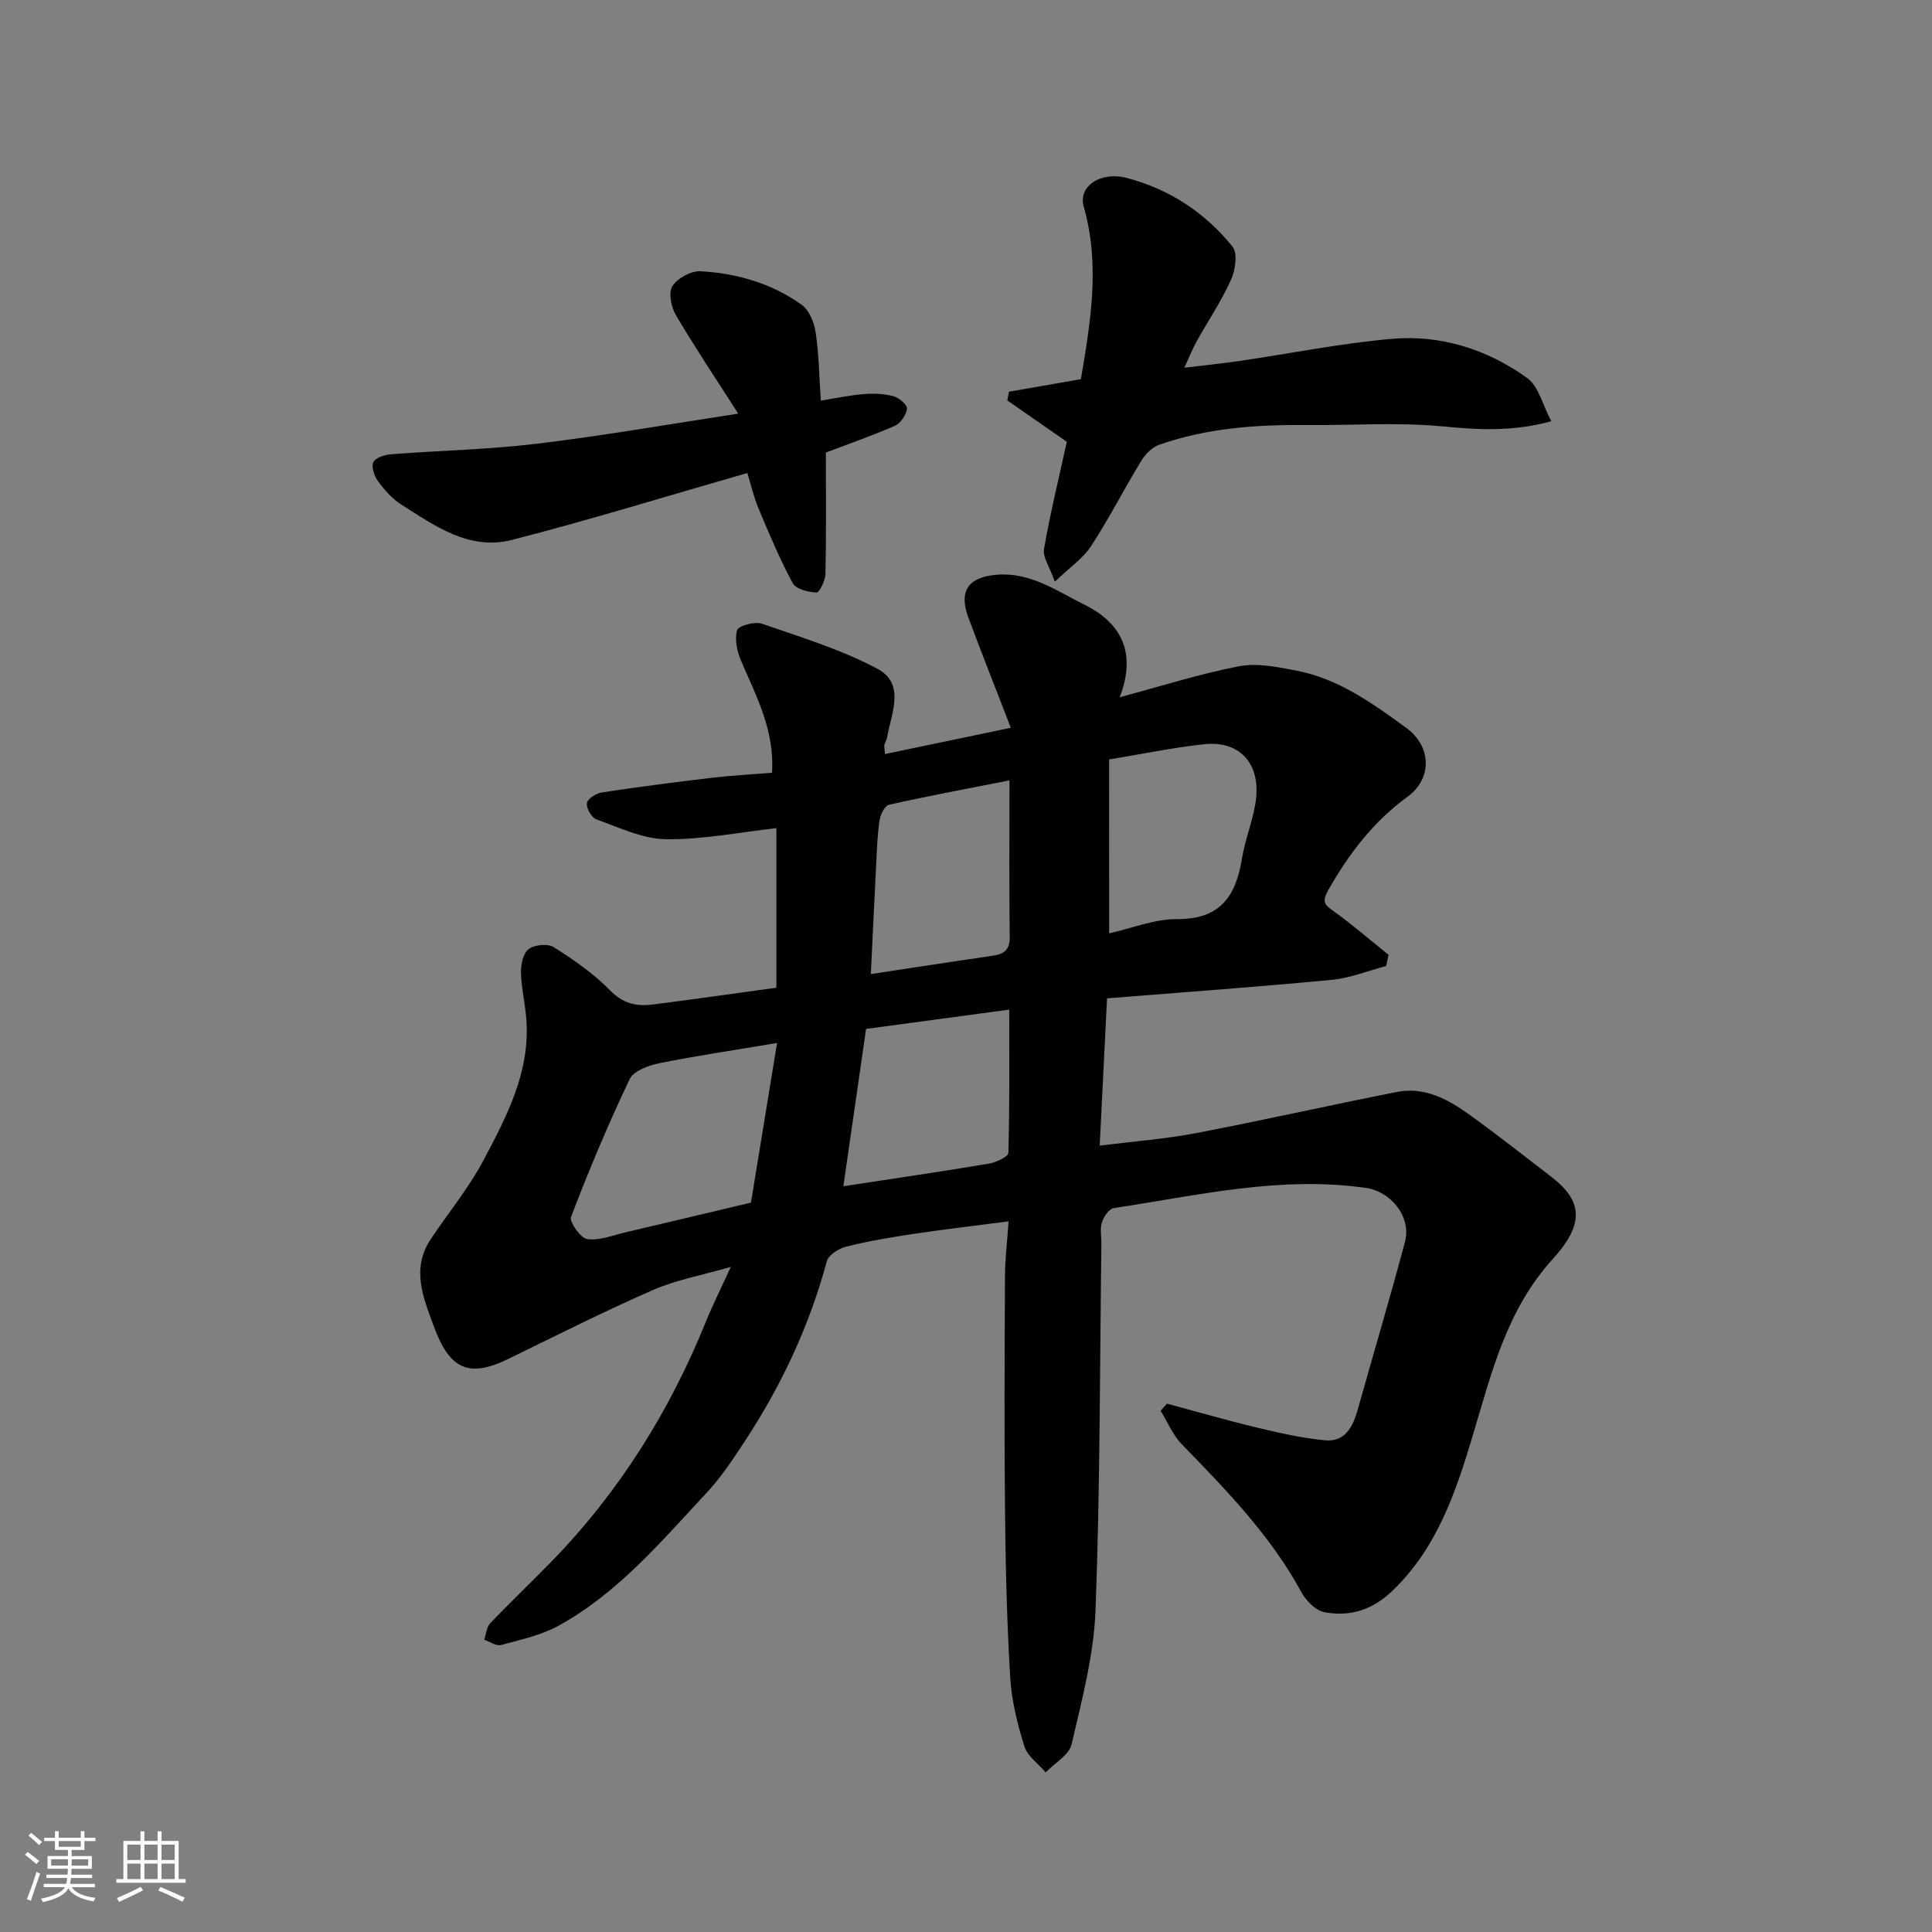
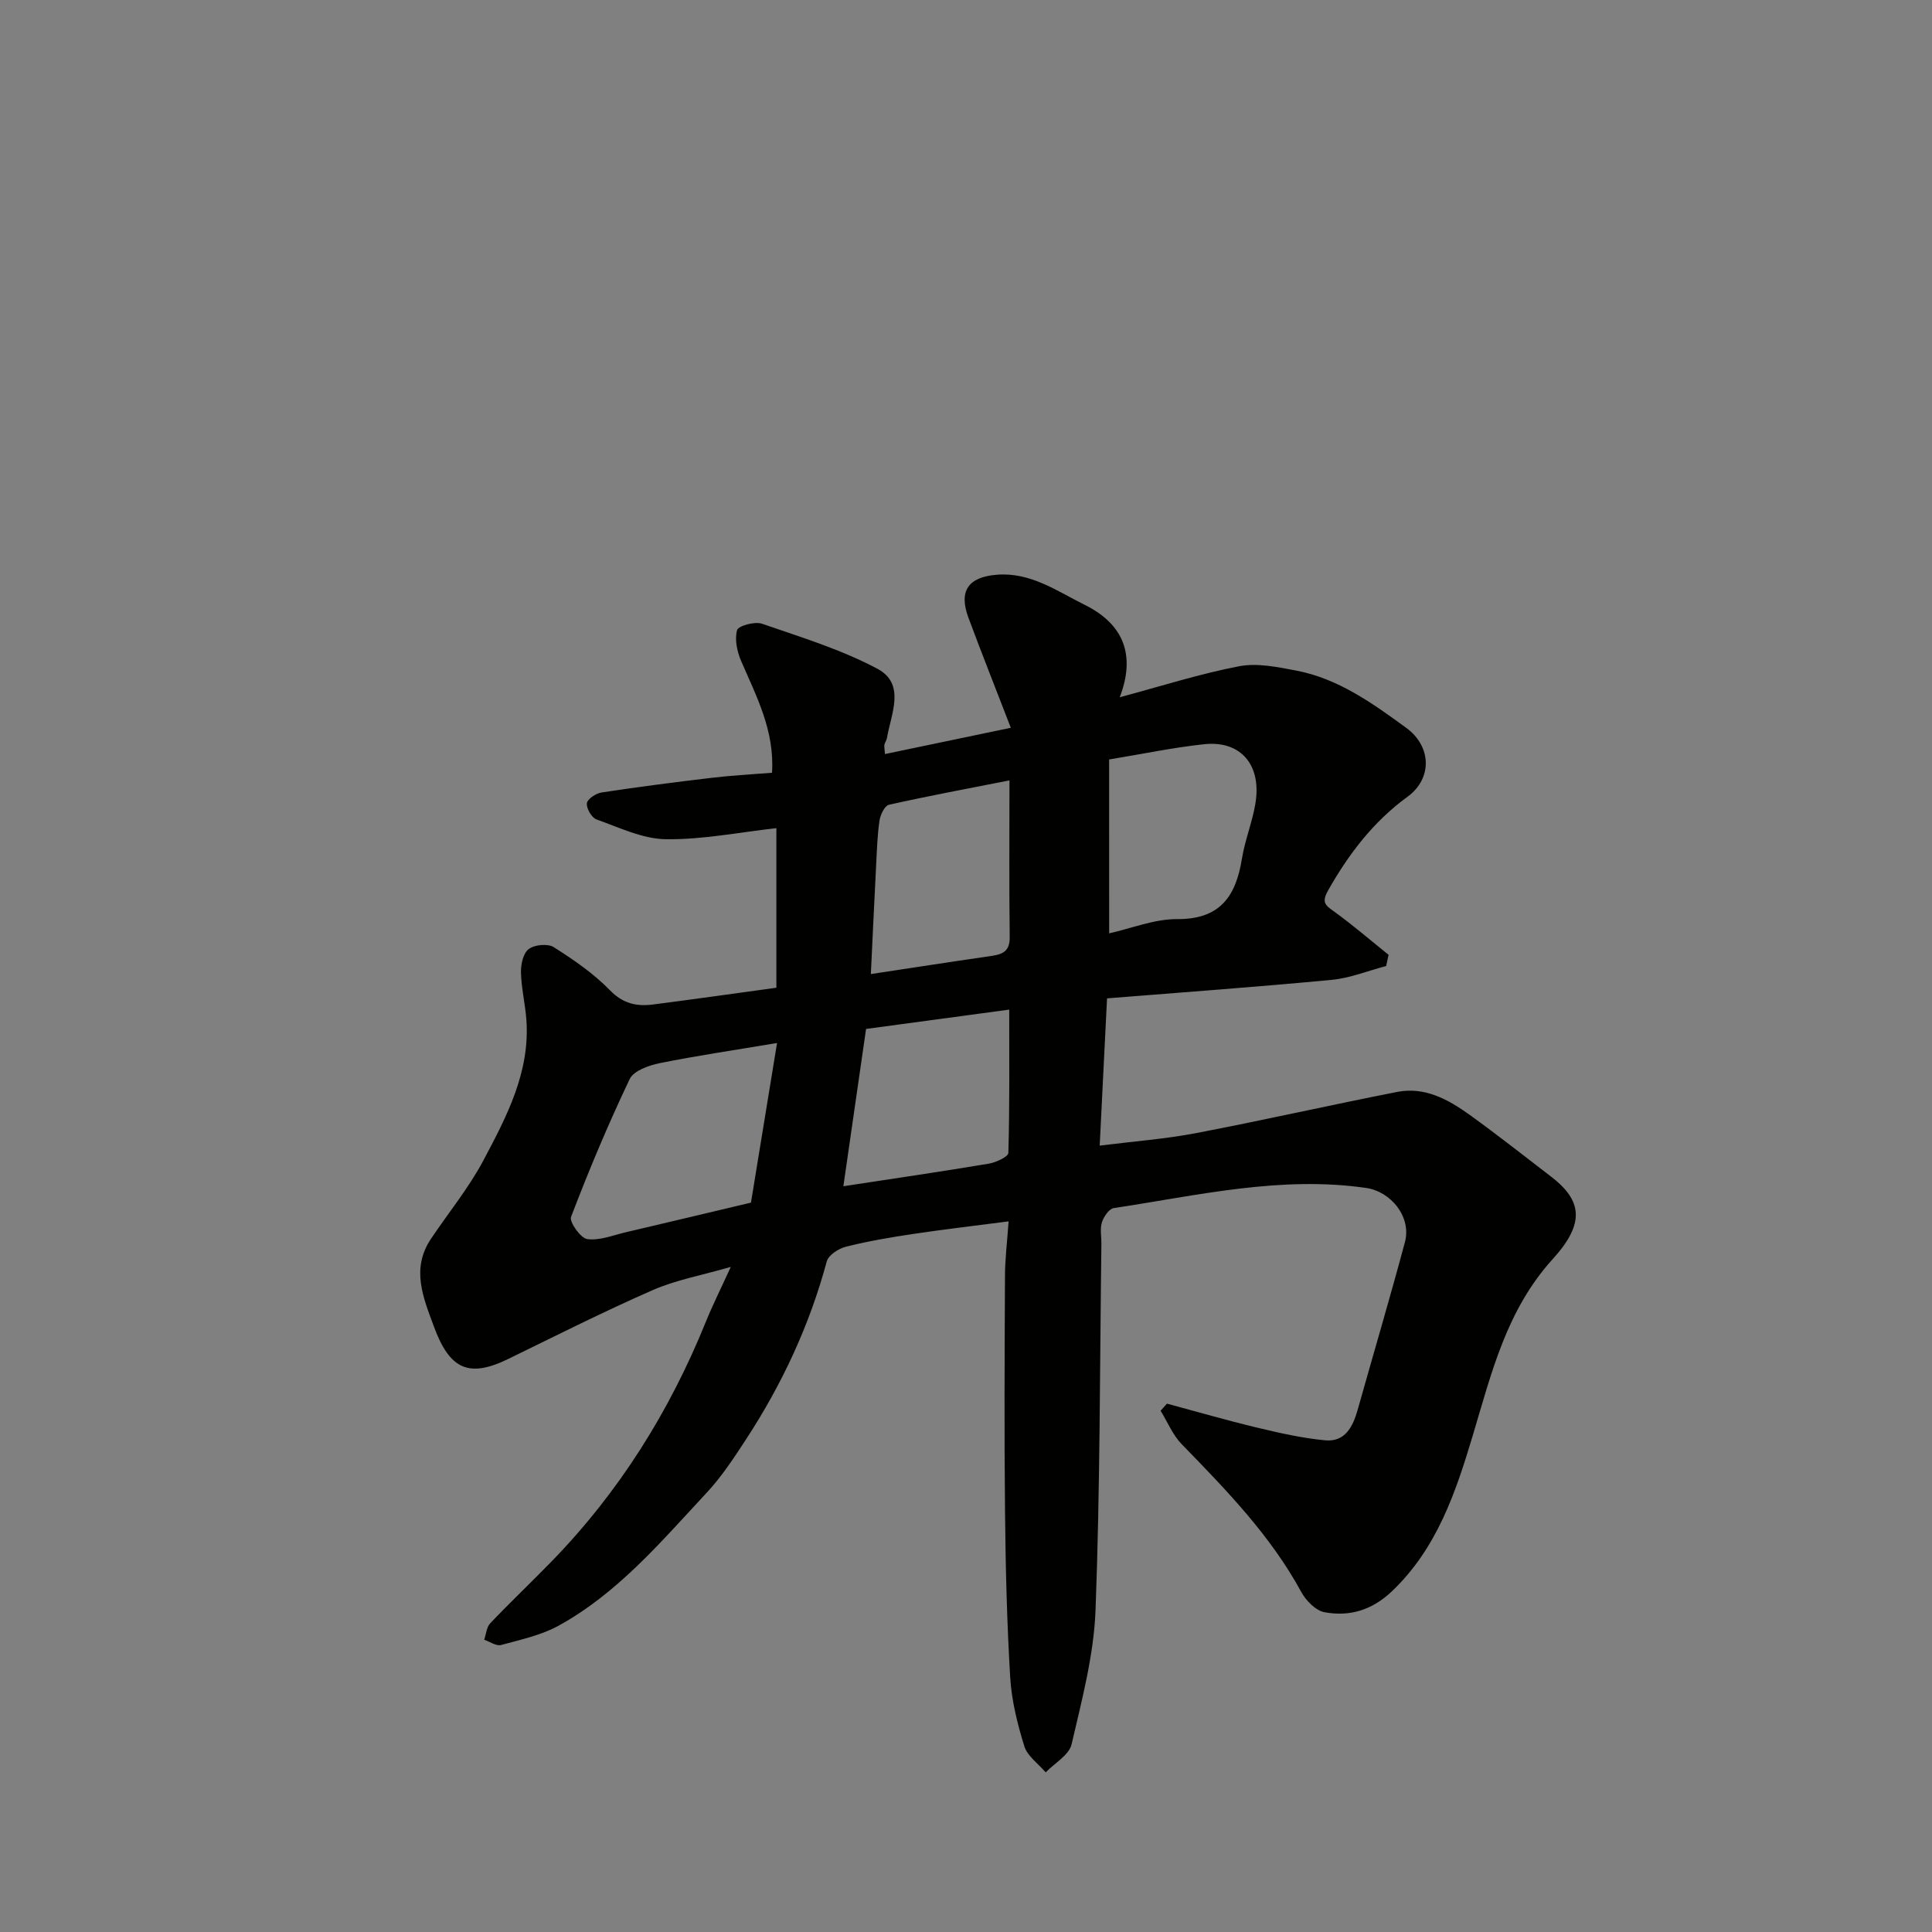
<svg xmlns="http://www.w3.org/2000/svg" enable-background="new 0 0 400 400" viewBox="0 0 400 400">
  <rect x="0" y="0" width="400" height="400" fill="#808080" stroke="none" />
  <g fill="#010100">
    <path d="m208.82 252.87c-6.83.89-13.29 1.64-19.72 2.6-4.67.7-9.35 1.49-13.93 2.64-1.54.38-3.65 1.74-4 3.06-3.56 13.2-9.25 25.4-16.69 36.8-2.5 3.82-5.03 7.71-8.12 11.03-9.41 10.09-18.37 20.79-30.69 27.57-3.62 1.99-7.88 2.91-11.93 4.01-.99.27-2.32-.69-3.49-1.09.4-1.15.48-2.6 1.24-3.4 4.13-4.34 8.49-8.48 12.67-12.77 14-14.38 24.44-31.05 31.96-49.62 1.41-3.48 3.1-6.84 5.18-11.4-6.01 1.74-11.32 2.69-16.13 4.79-10.12 4.43-20 9.42-29.93 14.26-8.18 3.99-12.13 2.17-15.39-6.66-2.24-6.09-4.78-12-.62-18.21 3.63-5.42 7.83-10.53 10.87-16.26 4.81-9.06 9.67-18.29 8.88-29.11-.24-3.26-1.04-6.5-1.12-9.76-.04-1.67.46-4.01 1.61-4.86 1.21-.91 3.95-1.17 5.18-.39 4.12 2.61 8.25 5.45 11.63 8.92 2.71 2.79 5.53 3.39 8.91 2.95 8.43-1.08 16.84-2.28 25.55-3.47 0-10.96 0-22.05 0-33.04-7.73.86-15.33 2.4-22.91 2.29-4.81-.07-9.64-2.43-14.34-4.1-1-.36-2.11-2.29-1.98-3.35.11-.89 1.89-2.05 3.06-2.23 7.59-1.15 15.22-2.14 22.85-3.04 4.04-.48 8.12-.69 12.42-1.04.55-8.78-3.26-15.84-6.39-23.13-.84-1.95-1.38-4.46-.85-6.38.25-.91 3.66-1.86 5.14-1.35 8.09 2.79 16.39 5.33 23.9 9.32 5.93 3.16 2.85 9.32 1.99 14.36-.08.47-.41.89-.52 1.35-.08.31.02.66.11 1.96 8.55-1.78 16.98-3.54 26.06-5.44-3-7.78-5.98-15.26-8.78-22.8-2.05-5.52-.05-8.42 5.9-8.89 6.97-.55 12.43 3.38 18.22 6.26 8.17 4.06 10.49 10.55 7.21 19.11 8.51-2.28 16.52-4.84 24.71-6.42 3.76-.72 7.96.16 11.85.9 8.71 1.67 15.78 6.77 22.75 11.85 5.25 3.82 5.46 10.48.27 14.27-7.09 5.17-12.14 11.81-16.42 19.35-1.5 2.64-.5 3.16 1.32 4.48 3.85 2.8 7.47 5.91 11.18 8.9-.17.77-.33 1.54-.5 2.31-3.76.99-7.47 2.51-11.29 2.87-15.37 1.46-30.77 2.57-46.5 3.83-.51 10.24-.99 19.93-1.52 30.49 7.15-.9 13.62-1.38 19.95-2.59 13.91-2.66 27.74-5.8 41.64-8.53 5.72-1.12 10.58 1.56 15.01 4.75 5.71 4.11 11.23 8.47 16.81 12.75 6.44 4.94 7.17 9.64.41 17.08-9.6 10.56-12.69 23.58-16.58 36.56-3.51 11.71-7.4 23.35-16.72 32.23-4.12 3.93-8.77 5.32-13.99 4.35-1.83-.34-3.84-2.42-4.81-4.21-6.39-11.74-15.57-21.14-24.75-30.59-1.86-1.91-2.92-4.59-4.36-6.91.44-.49.88-.98 1.32-1.47 6.21 1.67 12.39 3.46 18.64 4.96 4.64 1.11 9.35 2.18 14.08 2.63 4.16.4 5.77-2.81 6.77-6.35 3.25-11.57 6.68-23.1 9.78-34.71 1.38-5.15-2.86-10.44-8.05-11.19-17.74-2.56-34.93 1.57-52.24 4.17-.98.15-2.09 1.8-2.45 2.96-.43 1.37-.09 2.97-.11 4.47-.33 25.26-.26 50.54-1.21 75.78-.35 9.33-2.83 18.64-4.96 27.81-.52 2.23-3.51 3.89-5.36 5.81-1.52-1.79-3.78-3.34-4.42-5.4-1.44-4.63-2.64-9.47-2.93-14.28-.68-11.41-.96-22.86-1.07-34.29-.17-16.16-.09-32.33-.01-48.49-.02-3.57.44-7.16.75-11.62zm-47.94-36.93c-9.28 1.56-16.84 2.66-24.32 4.18-2.25.46-5.37 1.57-6.19 3.29-4.45 9.33-8.45 18.88-12.14 28.53-.4 1.04 1.97 4.41 3.35 4.6 2.56.35 5.34-.8 8.01-1.42 8.22-1.92 16.43-3.89 25.89-6.13 1.66-10.21 3.49-21.35 5.4-33.05zm18.43-2.91c-1.62 11.23-3.17 21.94-4.7 32.57 10.2-1.56 20.15-3.01 30.07-4.67 1.51-.25 4.06-1.42 4.09-2.23.28-9.85.18-19.7.18-29.67-10.39 1.4-20.03 2.7-29.64 4zm50.33-19.79c4.65-1.04 9.38-2.98 14.09-2.95 8.95.06 12.16-4.8 13.41-12.56.62-3.82 2.13-7.5 2.77-11.32 1.35-7.99-2.98-13.13-10.58-12.33-6.41.68-12.76 2.02-19.7 3.16.01 12.09.01 23.77.01 36zm-20.64-31.67c-8.77 1.73-16.9 3.24-24.96 5.05-.88.2-1.78 2.08-1.95 3.28-.45 3.08-.54 6.22-.7 9.34-.39 7.51-.73 15.02-1.09 22.43 8.27-1.25 16.3-2.5 24.35-3.66 2.43-.35 4.44-.65 4.4-3.95-.13-10.46-.05-20.92-.05-32.49z" />
-     <path d="m218.39 120.43c-1.08-3.09-2.53-5.08-2.24-6.76 1.28-7.35 3.06-14.61 4.72-22.2-4.01-2.79-8.16-5.68-12.32-8.57.12-.6.24-1.2.36-1.8 4.82-.84 9.64-1.68 14.88-2.6 1.97-11.73 4.05-23.65.57-35.76-1.16-4.06 3.37-7.36 8.99-5.88 8.74 2.3 16.18 7.17 21.83 14.21 1.1 1.37.59 4.85-.31 6.85-2 4.44-4.76 8.53-7.14 12.8-.77 1.38-1.36 2.88-2.53 5.41 4.45-.54 7.9-.88 11.33-1.38 10.5-1.54 20.96-3.65 31.51-4.59 10.21-.91 19.86 2.14 28.15 8.11 2.38 1.71 3.2 5.59 4.99 8.95-8.39 2.26-15.43 1.72-22.71 1.04-9.25-.87-18.64-.17-27.96-.26-10.39-.1-20.68.62-30.56 4.1-1.45.51-2.85 1.97-3.68 3.34-3.56 5.84-6.68 11.96-10.41 17.68-1.61 2.48-4.3 4.27-7.47 7.31z" />
-     <path d="m152.84 85.64c-4.63-7.24-8.96-13.7-12.9-20.39-.98-1.66-1.58-4.65-.73-6 1.04-1.65 3.84-3.19 5.79-3.09 7.56.41 14.8 2.5 21.01 6.97 1.56 1.12 2.57 3.69 2.87 5.74.67 4.51.73 9.12 1.06 14.07 3.34-.53 6.16-1.14 9.01-1.36 2.02-.16 4.16-.06 6.1.47 1.13.31 2.84 1.82 2.73 2.58-.18 1.3-1.32 3.01-2.5 3.52-4.89 2.14-9.95 3.89-14.29 5.54 0 8.68.09 16.92-.09 25.15-.03 1.37-1.27 3.87-1.85 3.84-1.72-.08-4.26-.7-4.93-1.95-2.69-4.98-4.88-10.23-7.08-15.46-.99-2.35-1.55-4.87-2.31-7.34-16.59 4.76-32.58 9.71-48.78 13.86-8.77 2.25-15.96-2.93-22.95-7.39-1.85-1.18-3.42-2.97-4.73-4.76-.78-1.06-1.43-2.97-.97-3.96.43-.93 2.36-1.53 3.68-1.63 10.02-.78 20.1-.97 30.06-2.17 13.55-1.62 27-3.98 41.8-6.24z" />
  </g>
-   <path d="m5.17 384 .55-.58c.85.61 1.65 1.24 2.4 1.87l-.59.64c-.83-.73-1.62-1.37-2.36-1.93m1.22 9.53-.82-.34c.71-1.76 1.37-3.64 1.98-5.63.24.13.5.25.76.36-.6 1.67-1.24 3.54-1.92 5.61m-.5-13.5.57-.54c.56.44 1.31 1.06 2.26 1.87l-.64.64c-.68-.66-1.41-1.32-2.19-1.97m3.25.46h2.24v-1.36h.77v1.36h4.57v-1.36h.76v1.36h2.28v.69h-2.28v1.84h-2.64v1.26h4.18v2.64h-4.21c0 .45-.02.86-.05 1.21h4.32v.69h-4.38c-.04.34-.1.75-.19 1.22h5.15v.69h-4.82c.87 1.19 2.51 1.92 4.93 2.19-.17.31-.3.57-.37.76-2.77-.49-4.52-1.41-5.26-2.76-.56 1.26-2.3 2.23-5.24 2.9-.12-.24-.26-.48-.43-.72 2.73-.55 4.38-1.34 4.96-2.38h-4.38v-.69h4.65c.1-.38.17-.79.21-1.22h-4.32v-.69h4.4c.03-.34.05-.75.05-1.21h-4.2v-2.64h4.23v-1.26h-2.69v-1.84h-2.24zm1.46 4.46v1.29h3.45c.01-.4.02-.57.01-.53v-.32-.45h-3.46zm1.55-2.59h4.57v-1.19h-4.57zm6.11 2.59h-3.42v.77c-.01.19-.01.37-.02.53h3.44z" fill="#fbfafc" />
-   <path d="m32.63 379.16h.82v1.98h3.54v7.89h1.45v.78h-14.36v-.78h1.46v-7.89h3.54v-1.98h.82v1.98h2.73zm-3.49 11.48.5.73c-1.61.82-3.28 1.63-5 2.41-.13-.27-.28-.55-.44-.82 1.75-.72 3.4-1.49 4.94-2.32m-2.78-5.55h2.73v-3.18h-2.73zm0 3.95h2.73v-3.2h-2.73zm3.54-3.95h2.73v-3.18h-2.73zm0 3.95h2.73v-3.2h-2.73zm7.89 4.68c-1.84-.92-3.51-1.7-5.02-2.32l.45-.73c1.89.8 3.57 1.55 5.04 2.23zm-1.62-11.81h-2.73v3.18h2.73zm-2.73 7.13h2.73v-3.2h-2.73z" fill="#fbfafc" />
</svg>